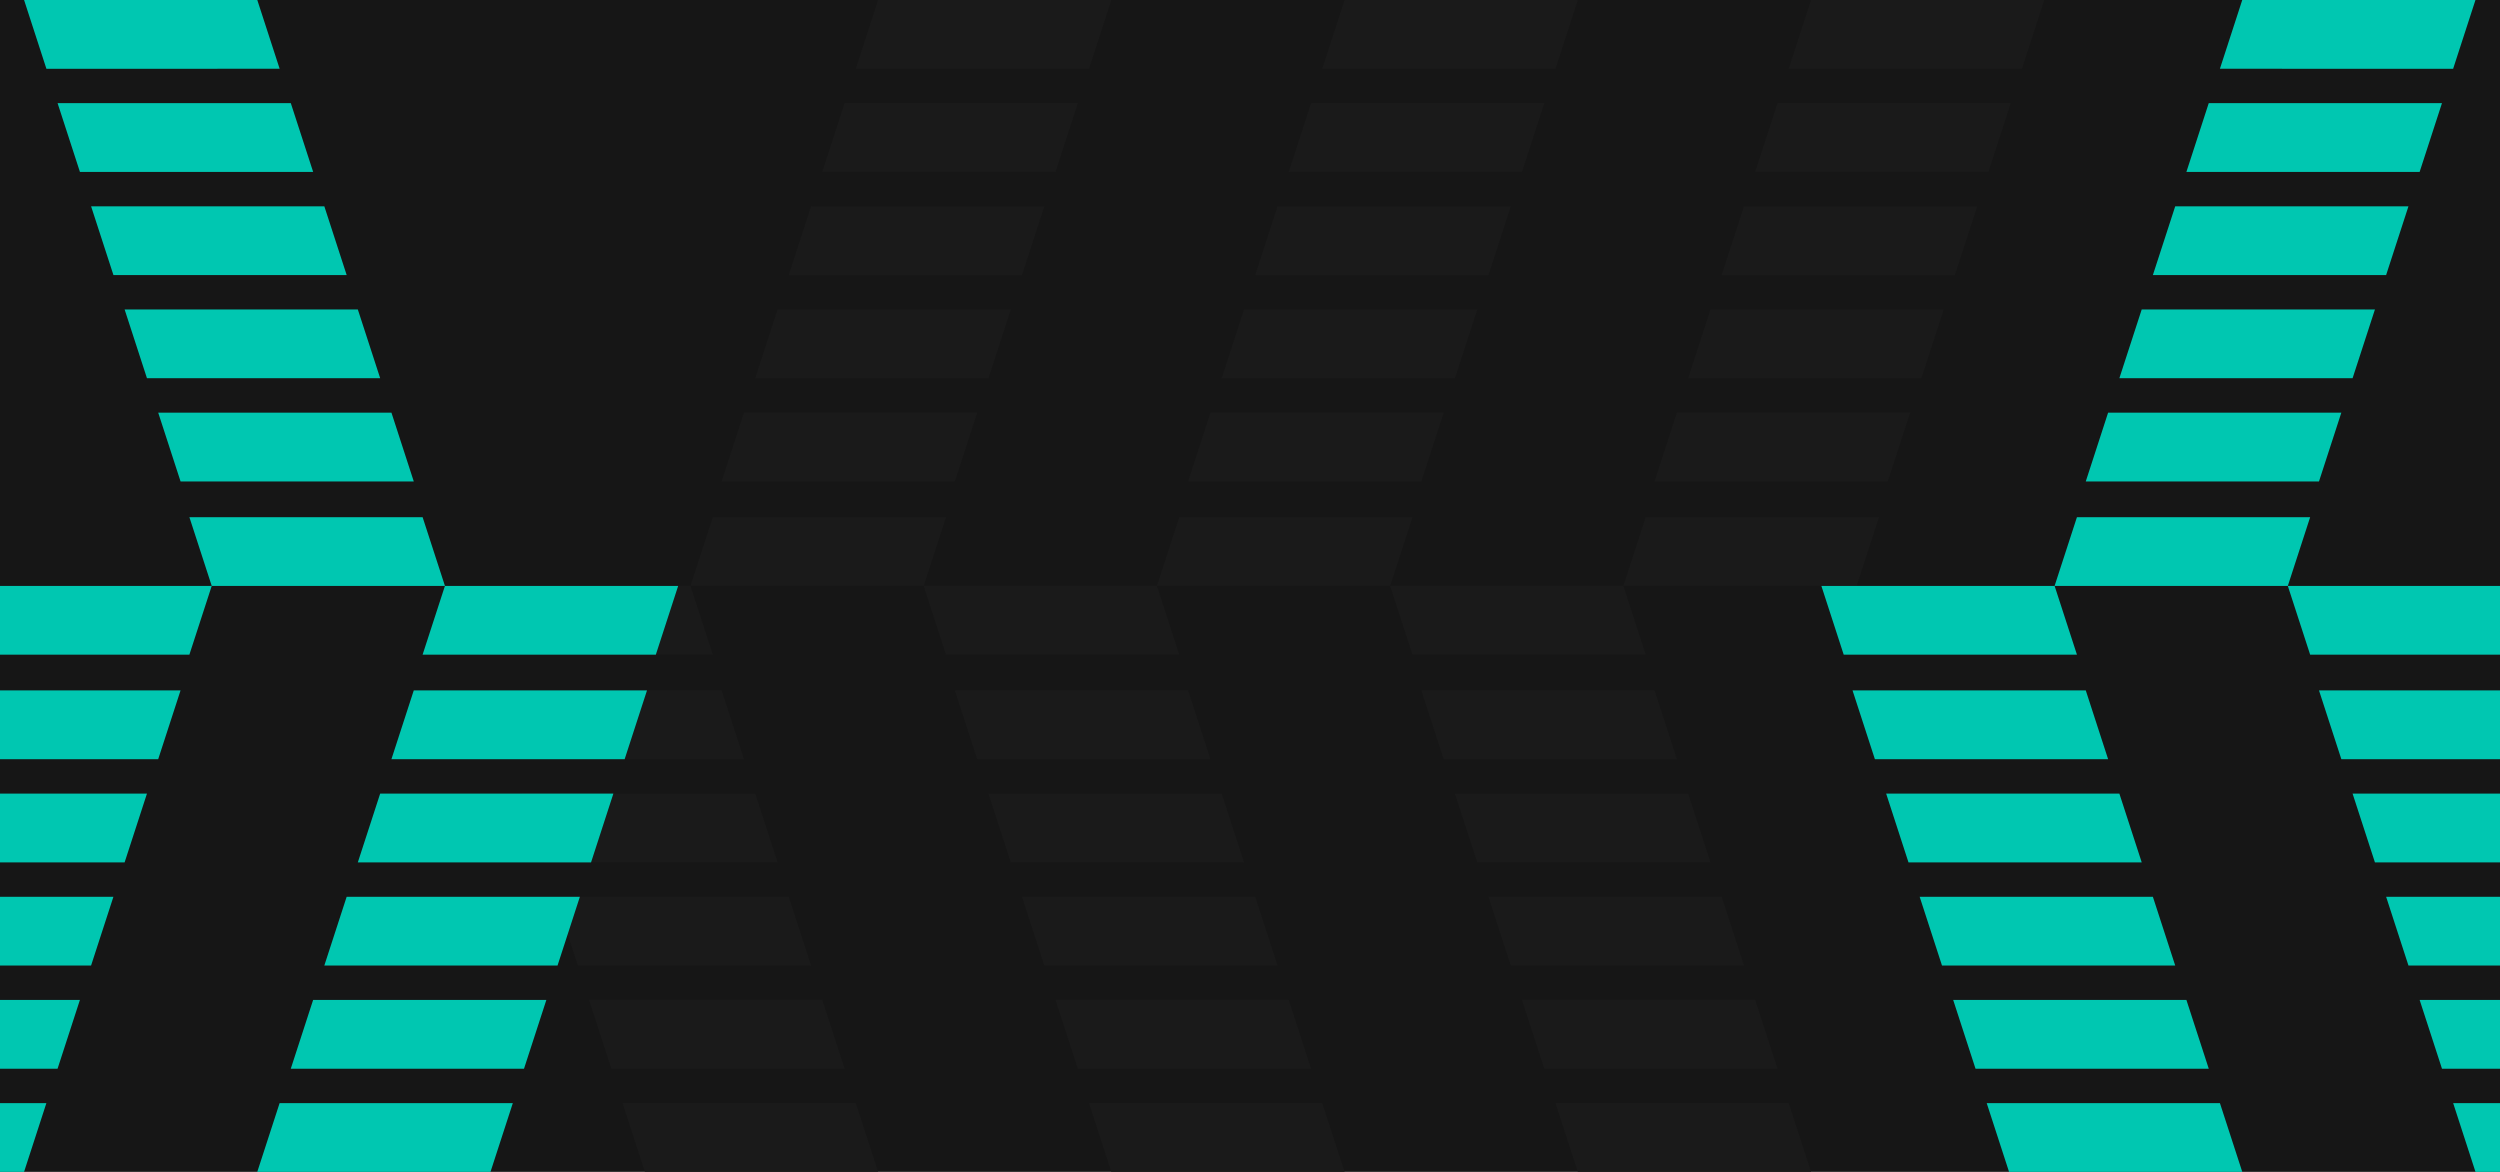
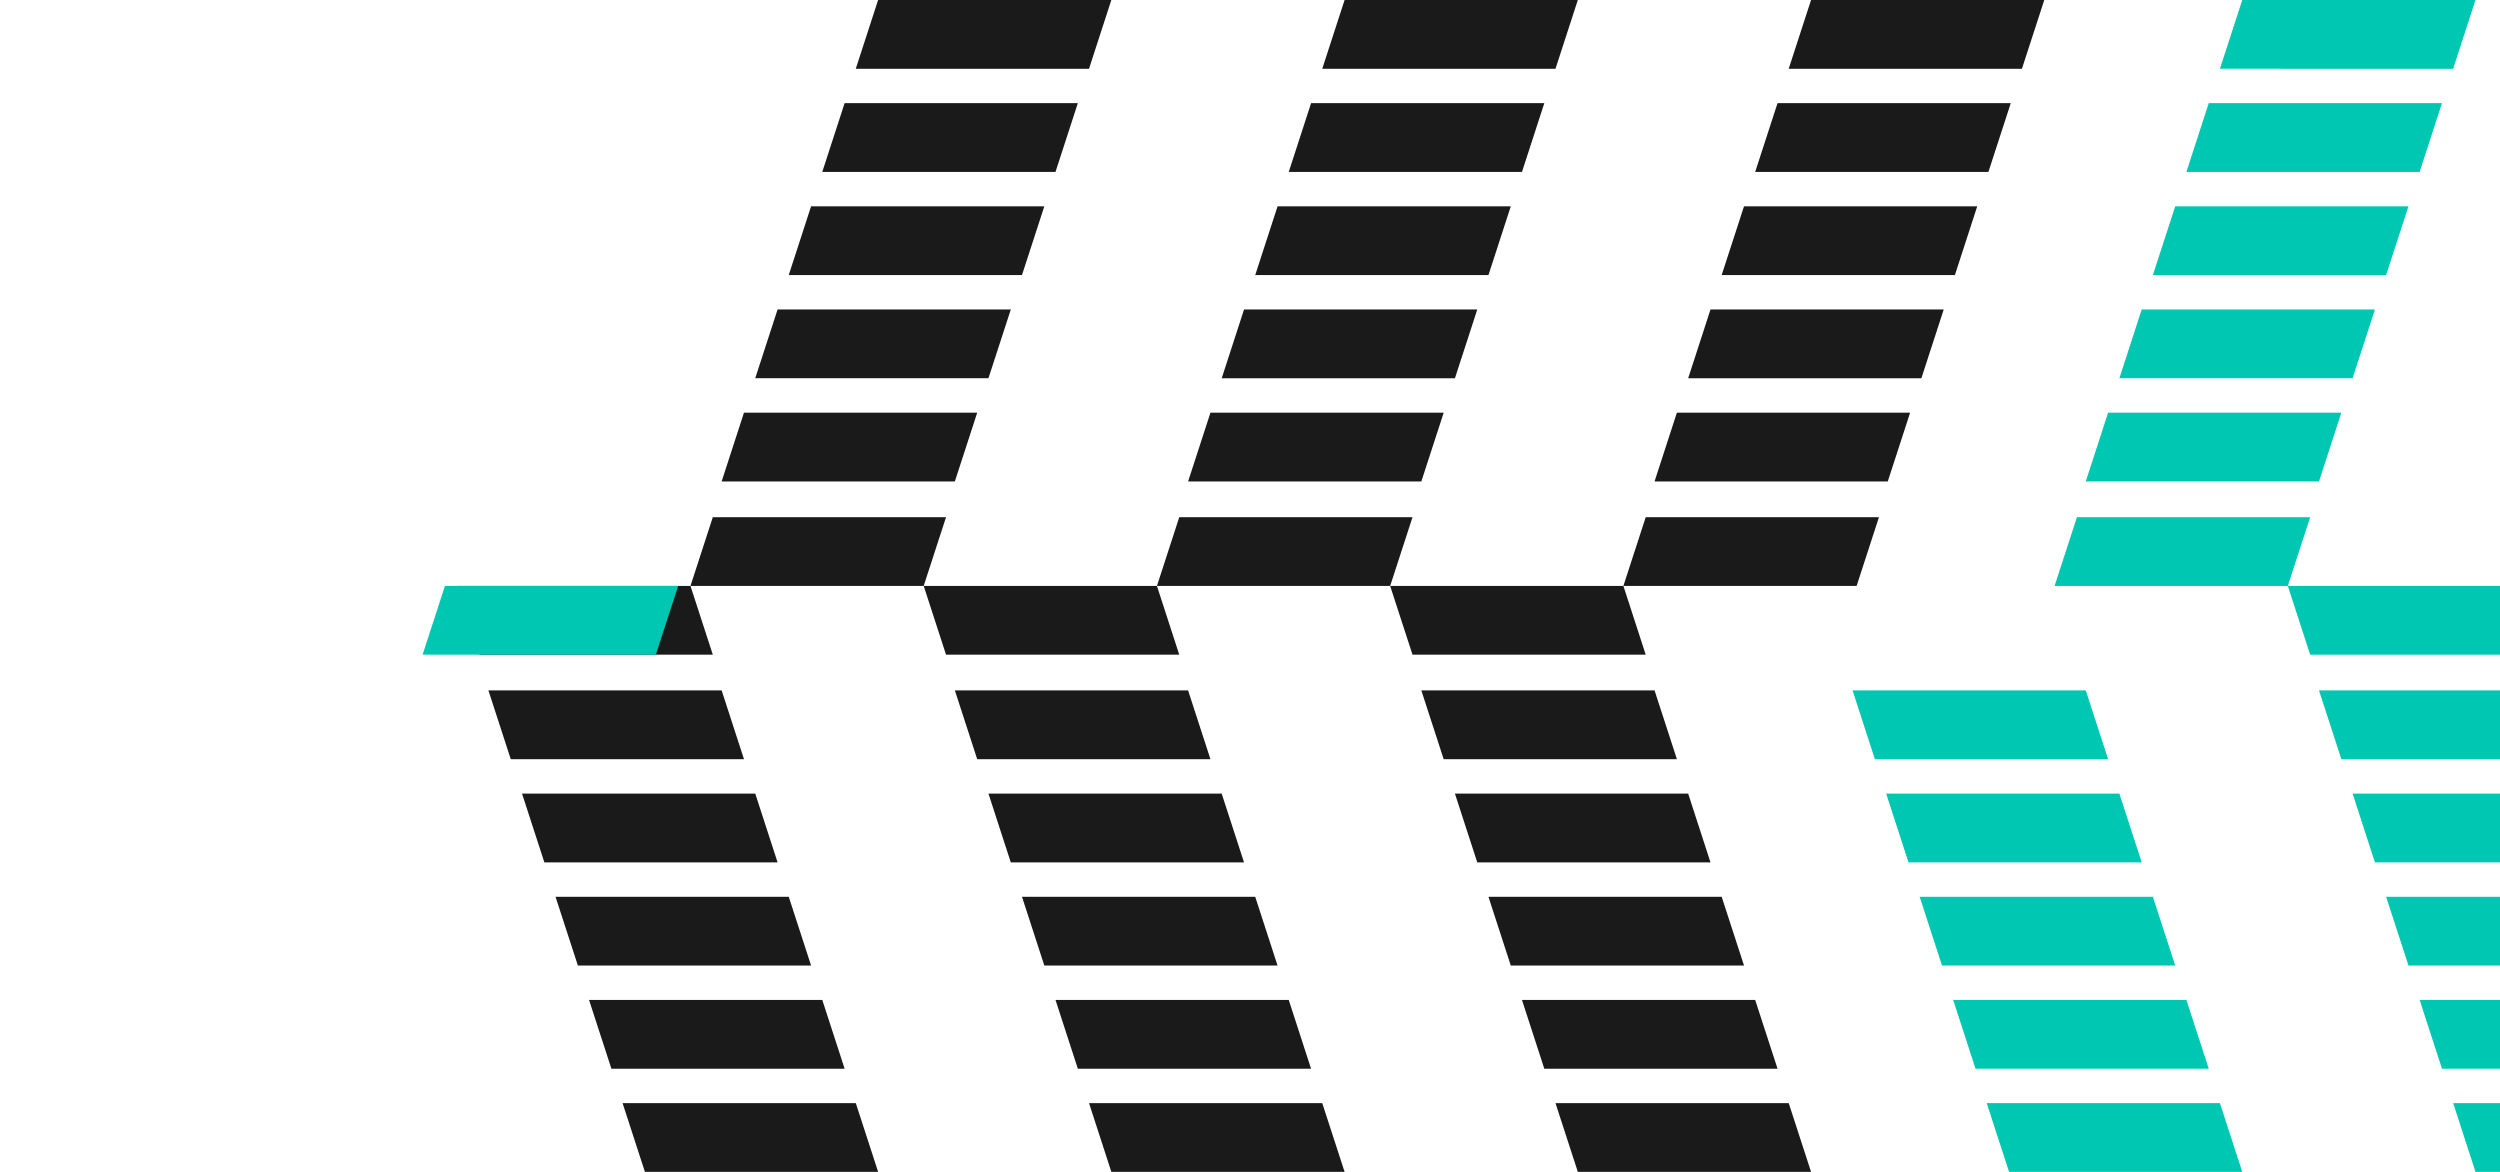
<svg xmlns="http://www.w3.org/2000/svg" width="1920" height="900" fill="none" viewBox="0 0 1920 900">
  <g clip-path="url(#a)">
-     <path fill="#161616" d="M0 0h1920v900H0z" />
    <path fill="#1A1A1A" d="M1373.72 52.814 1390.89 0H1570l-17.16 52.814zm-25.75 79.227 17.17-52.814h179.12l-17.16 52.814zm-25.74 79.229 17.17-52.814h179.11l-17.16 52.814zm-25.72 79.213 17.15-52.802h179.12l-17.16 52.802zm-25.82 79.268 17.16-52.814h179.11l-17.15 52.814zm-23.93 80.243 17.15-52.802h179.13l-17.16 52.802zm-52.15 397.191 17.16 52.814h179.12l-17.16-52.814zm-25.74-79.229 17.16 52.815h179.12l-17.17-52.815zm-25.74-79.226 17.15 52.814h179.13l-17.17-52.814zm-25.75-79.227 17.16 52.814h179.12l-17.15-52.814zm-25.8-79.255 17.16 52.802h179.12l-17.16-52.802z" />
    <path fill="#1A1A1A" d="m1067.64 449.993 17.17 52.814h179.11l-17.15-52.814zm-52.15-397.179L1032.65 0h179.12l-17.16 52.814zm-25.733 79.227 17.153-52.814h179.12l-17.16 52.814zm-25.753 79.229 17.161-52.814h179.115l-17.15 52.814zm-25.728 79.213 17.149-52.802h179.125l-17.16 52.802zm-25.815 79.268 17.162-52.814h179.127l-17.16 52.814z" />
    <path fill="#1A1A1A" d="m888.53 449.994 17.149-52.802h179.131l-17.17 52.802zm-52.161 397.191 17.149 52.814h179.132l-17.17-52.814zm-25.745-79.229 17.162 52.815H1006.9l-17.149-52.815zm-25.736-79.226 17.162 52.814h179.115l-17.162-52.814zm-25.756-79.227 17.161 52.815h179.115l-17.149-52.815zm-25.799-79.255 17.162 52.802h179.114l-17.161-52.802zm-23.944-80.255 17.162 52.814h179.115l-17.149-52.814zM657.233 52.815 674.395 0H853.51l-17.15 52.815zm-25.735 79.227 17.162-52.814h179.114l-17.161 52.814zm-25.753 79.228 17.162-52.814h179.127l-17.162 52.814zm-25.729 79.213 17.162-52.802h179.115l-17.162 52.802zm-25.801 79.269 17.149-52.815h179.127l-17.162 52.815zm-23.944 80.242 17.162-52.801h179.115l-17.162 52.801zm-52.139 397.192L495.294 900h179.115l-17.162-52.814zm-25.748-79.229 17.161 52.814h179.128l-17.162-52.814zm-25.741-79.226 17.162 52.814H622.92l-17.162-52.814zm-25.727-79.227 17.149 52.814h179.127l-17.161-52.814zm-25.82-79.255 17.162 52.801h179.115l-17.149-52.801z" />
    <path fill="#1A1A1A" d="m351.17 449.993 17.149 52.815h179.127l-17.162-52.815z" />
    <path fill="#00C7B1" d="m1884.02 847.185 17.15 52.814h179.13l-17.16-52.814zm-25.74-79.229 17.16 52.815h179.11l-17.15-52.815zm-25.74-79.226 17.16 52.814h179.12l-17.16-52.814zm-25.76-79.227 17.17 52.815h179.11l-17.15-52.815zm-25.79-79.255 17.16 52.802h179.11l-17.16-52.802zm-23.95-80.255 17.16 52.814h179.12l-17.15-52.814zm-52.15-397.178L1722.05 0h179.11l-17.15 52.815zm-25.74 79.227 17.16-52.814h179.12l-17.16 52.814zm-25.75 79.228 17.16-52.814h179.13l-17.16 52.814zm-25.73 79.213 17.16-52.802h179.12l-17.17 52.802zm-25.8 79.269 17.15-52.815h179.12l-17.16 52.815z" />
    <path fill="#00C7B1" d="m1577.92 449.994 17.17-52.801h179.11l-17.16 52.801zm-52.13 397.192L1542.95 900h179.11l-17.16-52.814zm-25.75-79.229 17.16 52.814h179.13l-17.17-52.814zm-25.74-79.226 17.16 52.814h179.11l-17.16-52.814zm-25.73-79.227 17.15 52.814h179.13l-17.17-52.814zm-25.82-79.255 17.16 52.801h179.12l-17.15-52.801z" />
-     <path fill="#00C7B1" d="m1398.82 449.993 17.15 52.815h179.13l-17.16-52.815zM35.624 847.185l-17.149 52.814h-179.127l17.161-52.814zm25.746-79.229-17.162 52.815h-179.115l17.149-52.815zm25.735-79.226-17.162 52.814h-179.115l17.162-52.814zm25.757-79.227L95.7 662.318H-83.415l17.15-52.815zm25.798-79.255-17.161 52.802H-57.616l17.162-52.802zm23.944-80.255-17.162 52.814H-33.673l17.15-52.814zm52.163-397.178L197.605 0H18.49l17.15 52.815zm25.735 79.227L223.34 79.228H44.226l17.161 52.814zm25.753 79.229-17.162-52.815H69.966l17.162 52.815zm25.729 79.212-17.162-52.801H95.707l17.162 52.801zm25.801 79.269-17.149-52.815H121.509l17.162 52.815zm23.944 80.242-17.162-52.801H145.452l17.162 52.801zm52.132 397.192L376.699 900H197.584l17.162-52.814zm25.749-79.229-17.162 52.814H223.32l17.162-52.814zm25.74-79.226-17.162 52.814H249.073l17.162-52.814zm25.727-79.227-17.149 52.814H274.801l17.162-52.814zm25.82-79.255-17.162 52.801H300.62l17.149-52.801z" />
    <path fill="#00C7B1" d="m520.824 449.993-17.15 52.815H324.547l17.162-52.815z" />
  </g>
  <defs>
    <clipPath id="a">
      <path fill="#fff" d="M0 0h1920v900H0z" />
    </clipPath>
  </defs>
</svg>